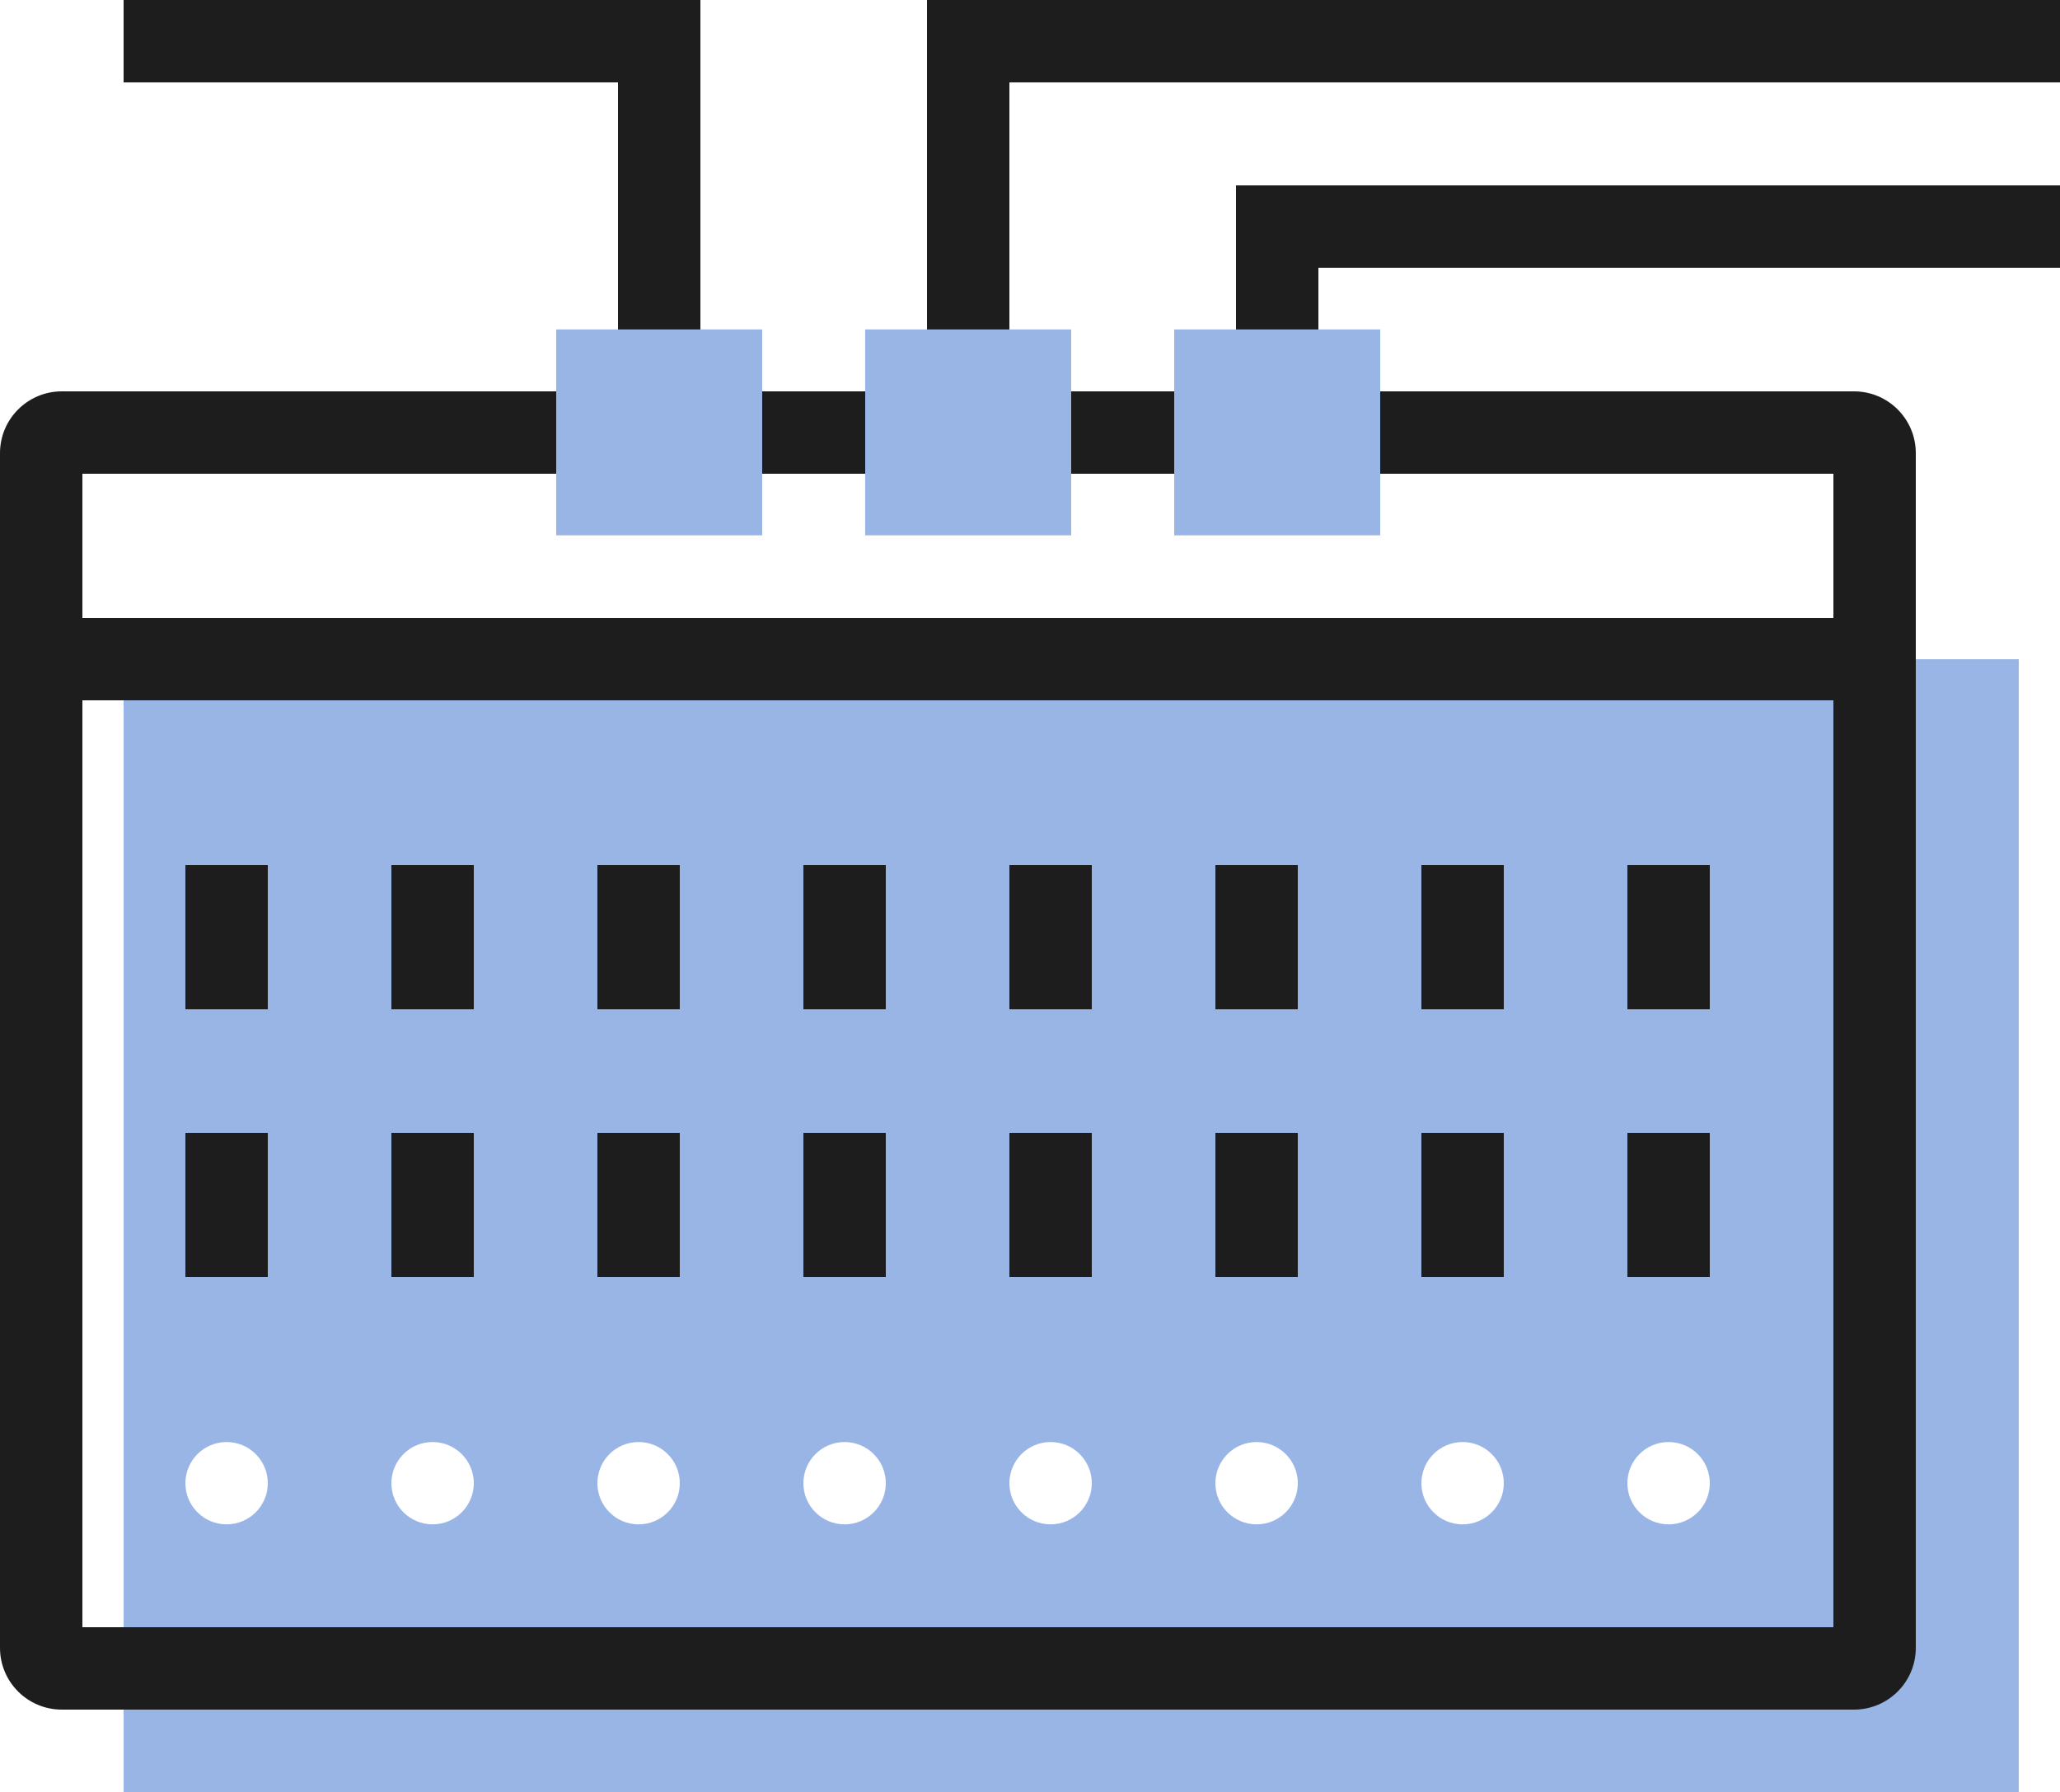
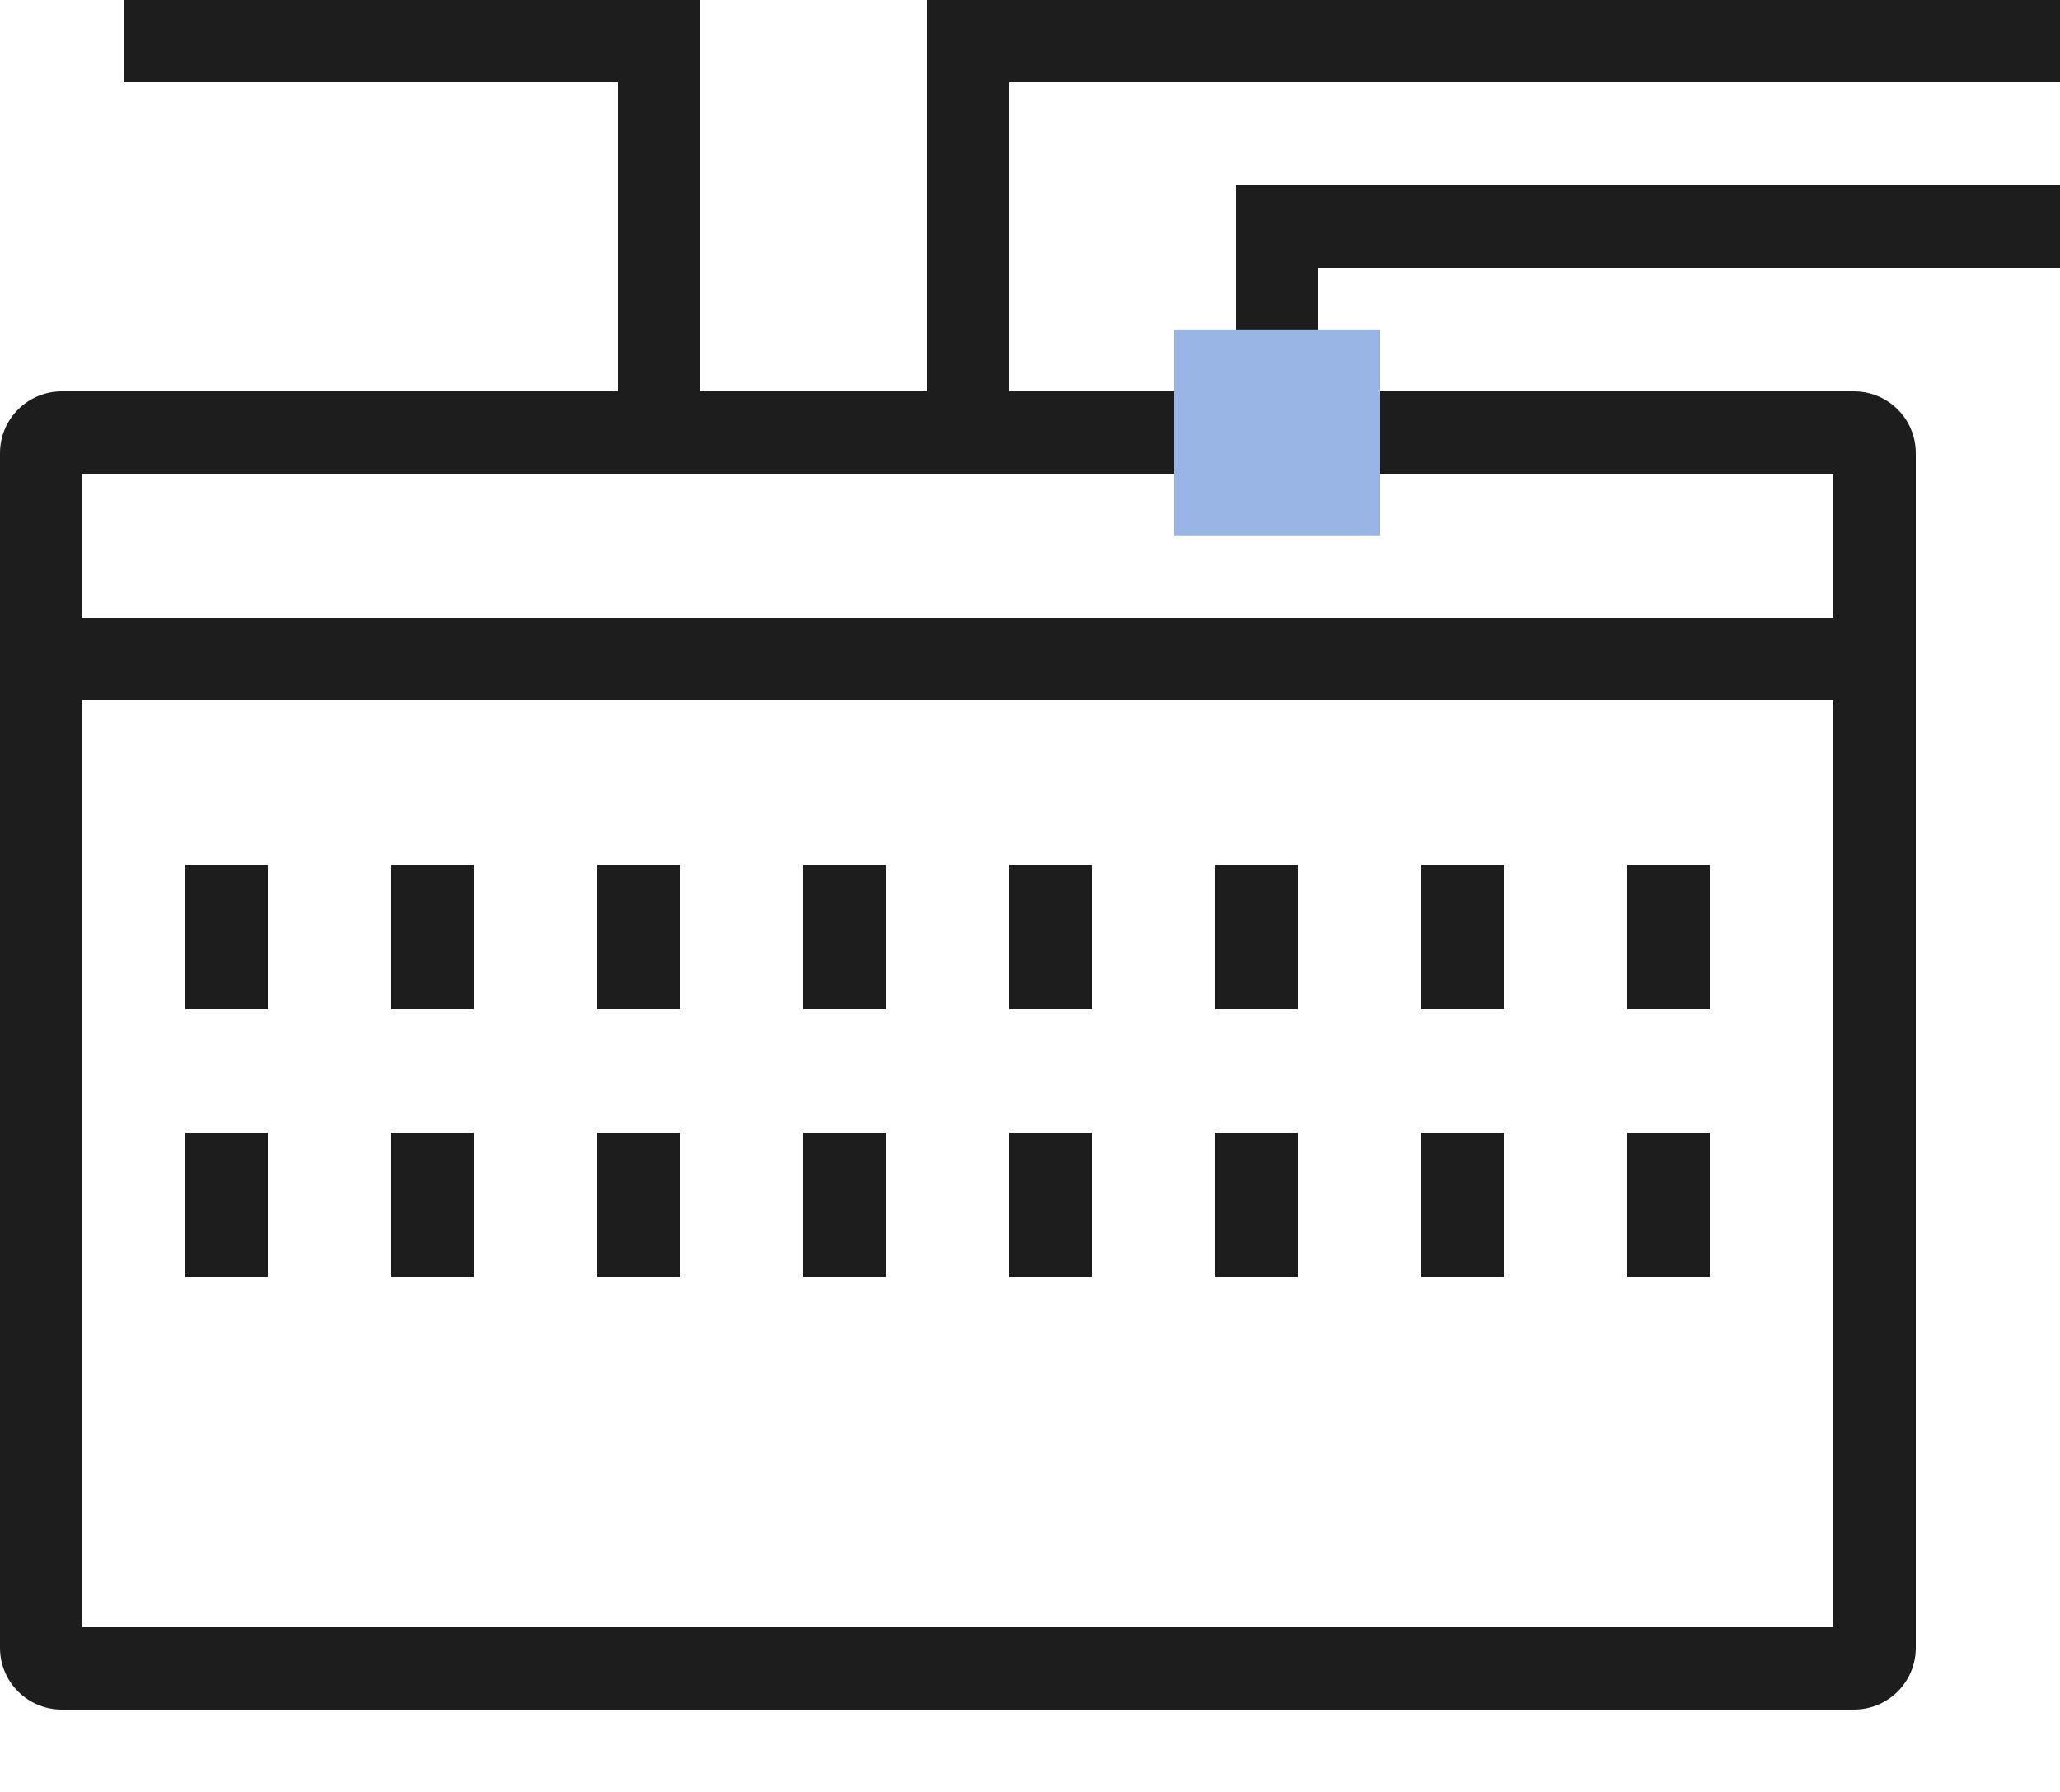
<svg xmlns="http://www.w3.org/2000/svg" fill="none" viewBox="7.54 8.32 32 27.84">
-   <path fill-rule="evenodd" clip-rule="evenodd" d="M9.46 36.163V18.562H38.9V36.163H9.46ZM11.7 31.363C11.7 31.716 11.413 32.002 11.06 32.002C10.707 32.002 10.42 31.716 10.42 31.363C10.42 31.009 10.707 30.723 11.06 30.723C11.413 30.723 11.7 31.009 11.7 31.363ZM14.26 32.002C14.613 32.002 14.9 31.716 14.9 31.363C14.9 31.009 14.613 30.723 14.26 30.723C13.906 30.723 13.62 31.009 13.62 31.363C13.62 31.716 13.906 32.002 14.26 32.002ZM18.1 31.363C18.1 31.716 17.813 32.002 17.46 32.002C17.107 32.002 16.82 31.716 16.82 31.363C16.82 31.009 17.107 30.723 17.46 30.723C17.813 30.723 18.1 31.009 18.1 31.363ZM20.66 32.002C21.013 32.002 21.3 31.716 21.3 31.363C21.3 31.009 21.013 30.723 20.66 30.723C20.306 30.723 20.02 31.009 20.02 31.363C20.02 31.716 20.306 32.002 20.66 32.002ZM24.5 31.363C24.5 31.716 24.213 32.002 23.86 32.002C23.506 32.002 23.22 31.716 23.22 31.363C23.22 31.009 23.506 30.723 23.86 30.723C24.213 30.723 24.5 31.009 24.5 31.363ZM27.06 32.002C27.413 32.002 27.7 31.716 27.7 31.363C27.7 31.009 27.413 30.723 27.06 30.723C26.706 30.723 26.42 31.009 26.42 31.363C26.42 31.716 26.706 32.002 27.06 32.002ZM30.9 31.363C30.9 31.716 30.613 32.002 30.26 32.002C29.907 32.002 29.62 31.716 29.62 31.363C29.62 31.009 29.907 30.723 30.26 30.723C30.613 30.723 30.9 31.009 30.9 31.363ZM33.46 32.002C33.814 32.002 34.1 31.716 34.1 31.363C34.1 31.009 33.814 30.723 33.46 30.723C33.106 30.723 32.82 31.009 32.82 31.363C32.82 31.716 33.106 32.002 33.46 32.002Z" fill="#99B5E5" />
  <path fill-rule="evenodd" clip-rule="evenodd" d="M9.46 8.32H18.42V14.4H21.94V8.32H39.54V9.6H23.22V14.4H26.74V11.2H39.54V12.48H28.02V14.4H36.34C36.87 14.4 37.3 14.83 37.3 15.36V33.92C37.3 34.451 36.87 34.88 36.34 34.88H8.5C7.97 34.88 7.54 34.451 7.54 33.92V15.36C7.54 14.83 7.97 14.4 8.5 14.4H17.14V9.6H9.46V8.32ZM8.82 15.68V17.92H36.02V15.68H8.82ZM36.02 19.2H8.82V33.6H36.02V19.2ZM10.42 24V21.76H11.7V24H10.42ZM13.62 24V21.76H14.9V24H13.62ZM16.82 24V21.76H18.1V24H16.82ZM20.02 24V21.76H21.3V24H20.02ZM23.22 24V21.76H24.5V24H23.22ZM26.42 24V21.76H27.7V24H26.42ZM29.62 24V21.76H30.9V24H29.62ZM32.82 24V21.76H34.1V24H32.82ZM10.42 28.16V25.92H11.7V28.16H10.42ZM13.62 28.16V25.92H14.9V28.16H13.62ZM16.82 28.16V25.92H18.1V28.16H16.82ZM20.02 28.16V25.92H21.3V28.16H20.02ZM23.22 28.16V25.92H24.5V28.16H23.22ZM26.42 28.16V25.92H27.7V28.16H26.42ZM29.62 28.16V25.92H30.9V28.16H29.62ZM32.82 28.16V25.92H34.1V28.16H32.82Z" fill="#1D1D1D" />
-   <path d="M16.18 13.438H19.38V16.637H16.18V13.438Z" fill="#99B5E5" />
-   <path d="M20.98 13.438H24.18V16.637H20.98V13.438Z" fill="#99B5E5" />
  <path d="M25.78 13.438H28.98V16.637H25.78V13.438Z" fill="#99B5E5" />
</svg>